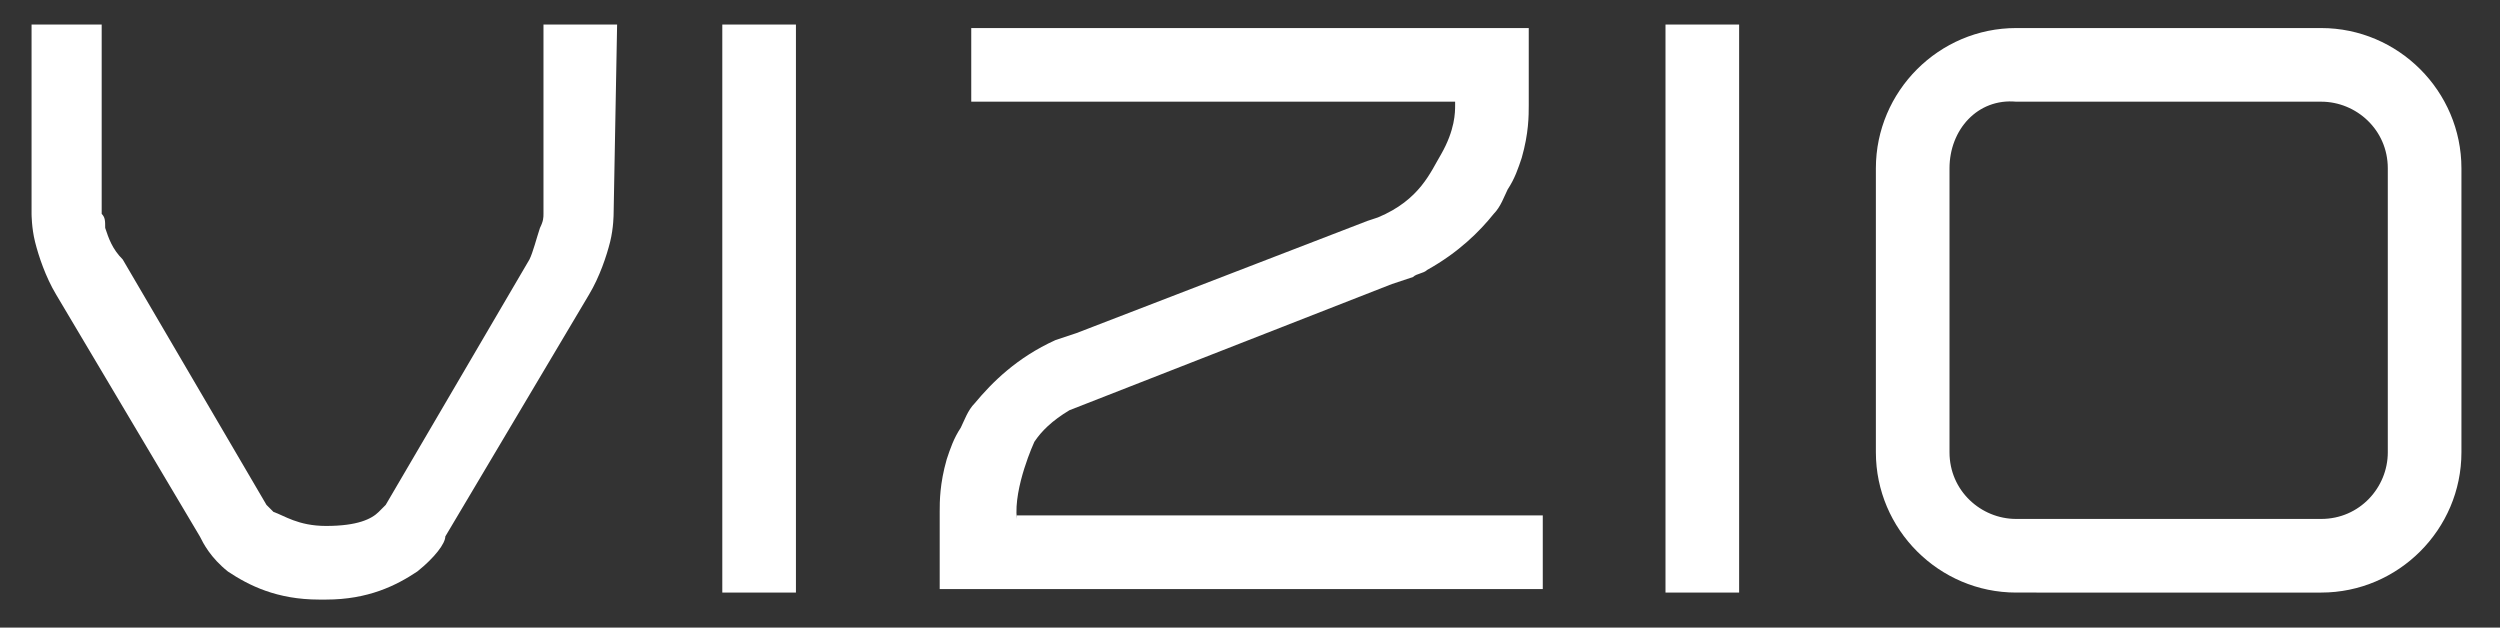
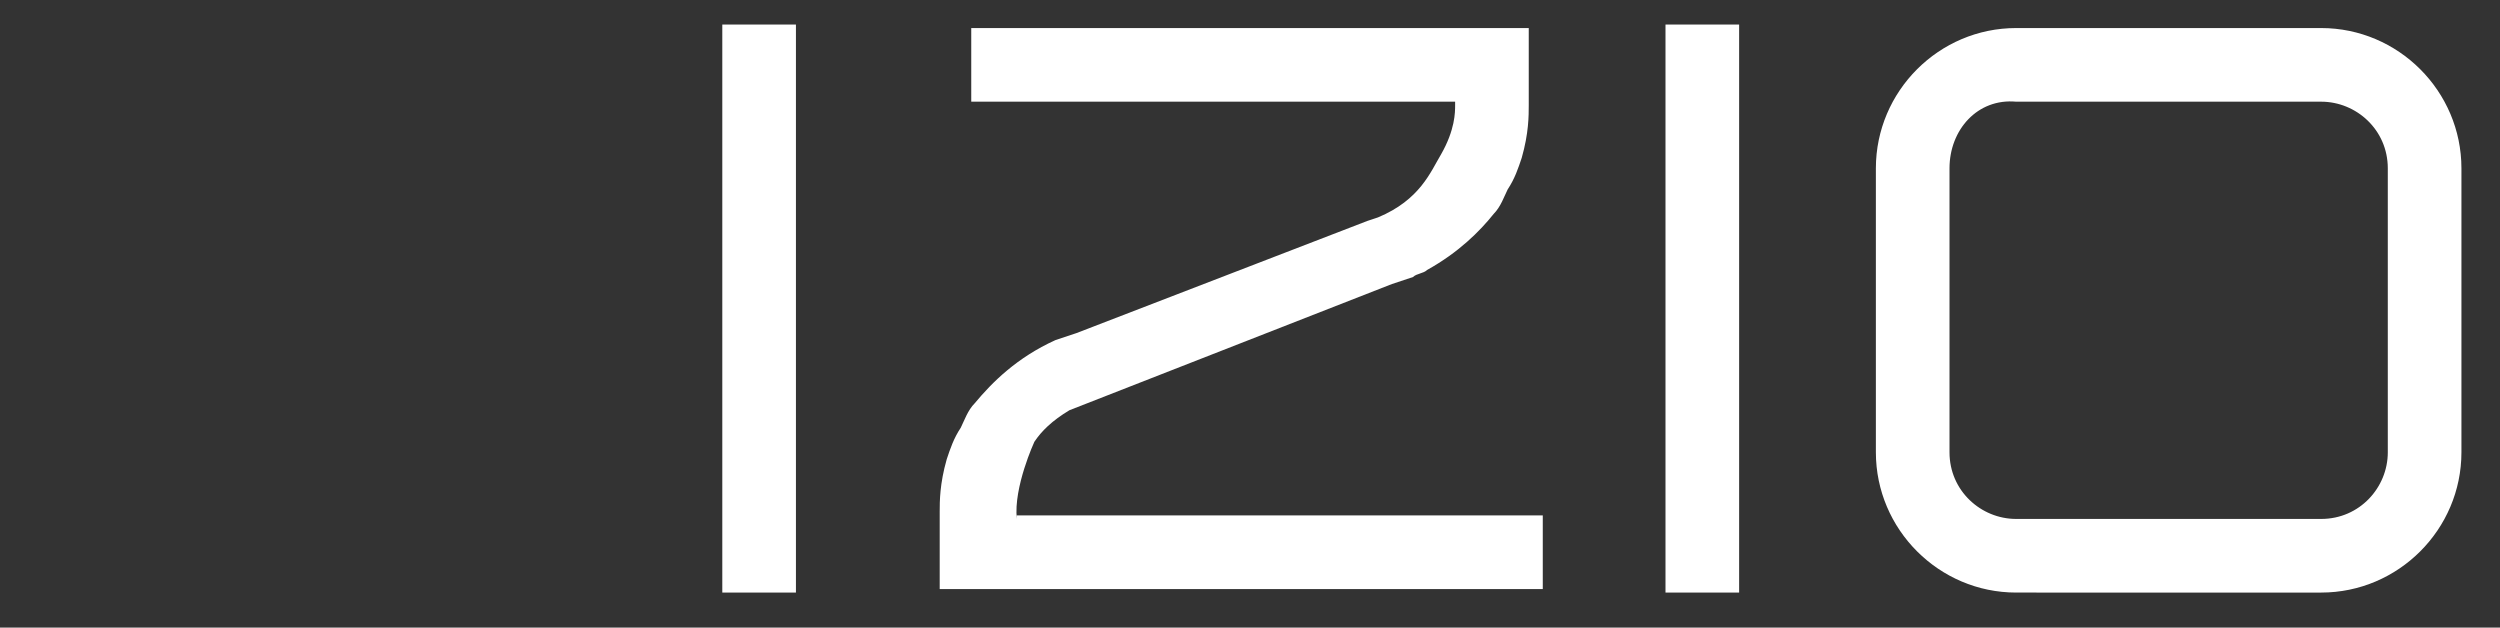
<svg xmlns="http://www.w3.org/2000/svg" version="1.1" id="Layer_2" x="0px" y="0px" viewBox="0 0 71.3 17.9" style="enable-background:new 0 0 71.3 17.9;" xml:space="preserve">
  <rect x="0" y="0" width="71.3" height="17.9" fill="#333333" stroke="none" />
  <style type="text/css">
	.st0{fill:#FFFFFF;}
</style>
  <g>
    <g>
      <path class="st0" d="M57.5,16.9c-2.2,0-4-1.8-4-4l0,0V4.8c0-2.2,1.8-4,4-4l0,0h8.7c2.2,0,4,1.8,4,4l0,0v8.1c0,2.2-1.8,4-4,4l0,0    H57.5L57.5,16.9z M55.6,4.8v8.1c0,1.1,0.9,1.9,1.9,1.9l0,0h8.7c1.1,0,1.9-0.9,1.9-1.9l0,0V4.8c0-1.1-0.9-1.9-1.9-1.9l0,0h-8.7    C56.4,2.8,55.6,3.7,55.6,4.8L55.6,4.8z" />
      <g>
        <polygon class="st0" points="47.5,16.9 47.5,0.7 49.6,0.7 49.6,16.9 47.5,16.9    " />
      </g>
      <g>
        <polygon class="st0" points="20.6,16.9 20.6,0.7 22.7,0.7 22.7,16.9 20.6,16.9    " />
      </g>
-       <path class="st0" d="M17.6,0.7h-2.1V6c0,0,0,0.1,0,0.1c0,0.1,0,0.2-0.1,0.4c-0.1,0.3-0.2,0.7-0.3,0.9l0,0l-4.1,7l0,0c0,0,0,0,0,0    c0,0-0.1,0.1-0.2,0.2c-0.2,0.2-0.6,0.4-1.5,0.4c-0.8,0-1.2-0.3-1.5-0.4c-0.1-0.1-0.2-0.2-0.2-0.2c0,0,0,0,0,0l0,0l-4.1-7l0,0    C3.2,7.1,3.1,6.8,3,6.5C3,6.3,3,6.2,2.9,6.1c0,0,0-0.1,0-0.1V0.7H0.9h0v5.4l0,0c0,0,0,0.4,0.1,0.8c0.1,0.4,0.3,1,0.6,1.5l4.1,6.9    c0.1,0.2,0.3,0.6,0.8,1c0.6,0.4,1.4,0.8,2.6,0.8c0,0,0.1,0,0.1,0c0,0,0.1,0,0.1,0c1.2,0,2-0.4,2.6-0.8c0.5-0.4,0.8-0.8,0.8-1    l4.1-6.9c0.3-0.5,0.5-1.1,0.6-1.5c0.1-0.4,0.1-0.8,0.1-0.8l0,0L17.6,0.7L17.6,0.7z" />
      <path class="st0" d="M29,14.8c-0.1-0.9,0.5-2.2,0.5-2.2h0c0.2-0.3,0.5-0.6,1-0.9l9.2-3.6l0.6-0.2c0.1-0.1,0.3-0.1,0.4-0.2    c0.9-0.5,1.5-1.1,1.9-1.6c0.2-0.2,0.3-0.5,0.4-0.7c0.2-0.3,0.3-0.6,0.4-0.9c0.2-0.7,0.2-1.2,0.2-1.5c0-0.1,0-0.1,0-0.1    c0,0,0,0,0,0V0.8H27.7v2.1h13.8v0l0,0c0,0,0,0,0,0.1c0,0.2,0,0.7-0.4,1.4c-0.3,0.5-0.6,1.3-1.8,1.8L39,6.3l-8.3,3.2l-0.6,0.2    c-1.1,0.5-1.8,1.2-2.3,1.8c-0.2,0.2-0.3,0.5-0.4,0.7c-0.2,0.3-0.3,0.6-0.4,0.9c-0.2,0.7-0.2,1.2-0.2,1.5c0,0.1,0,0.1,0,0.1    c0,0,0,0,0,0v2.1H44v-2.1H29z" />
    </g>
  </g>
</svg>